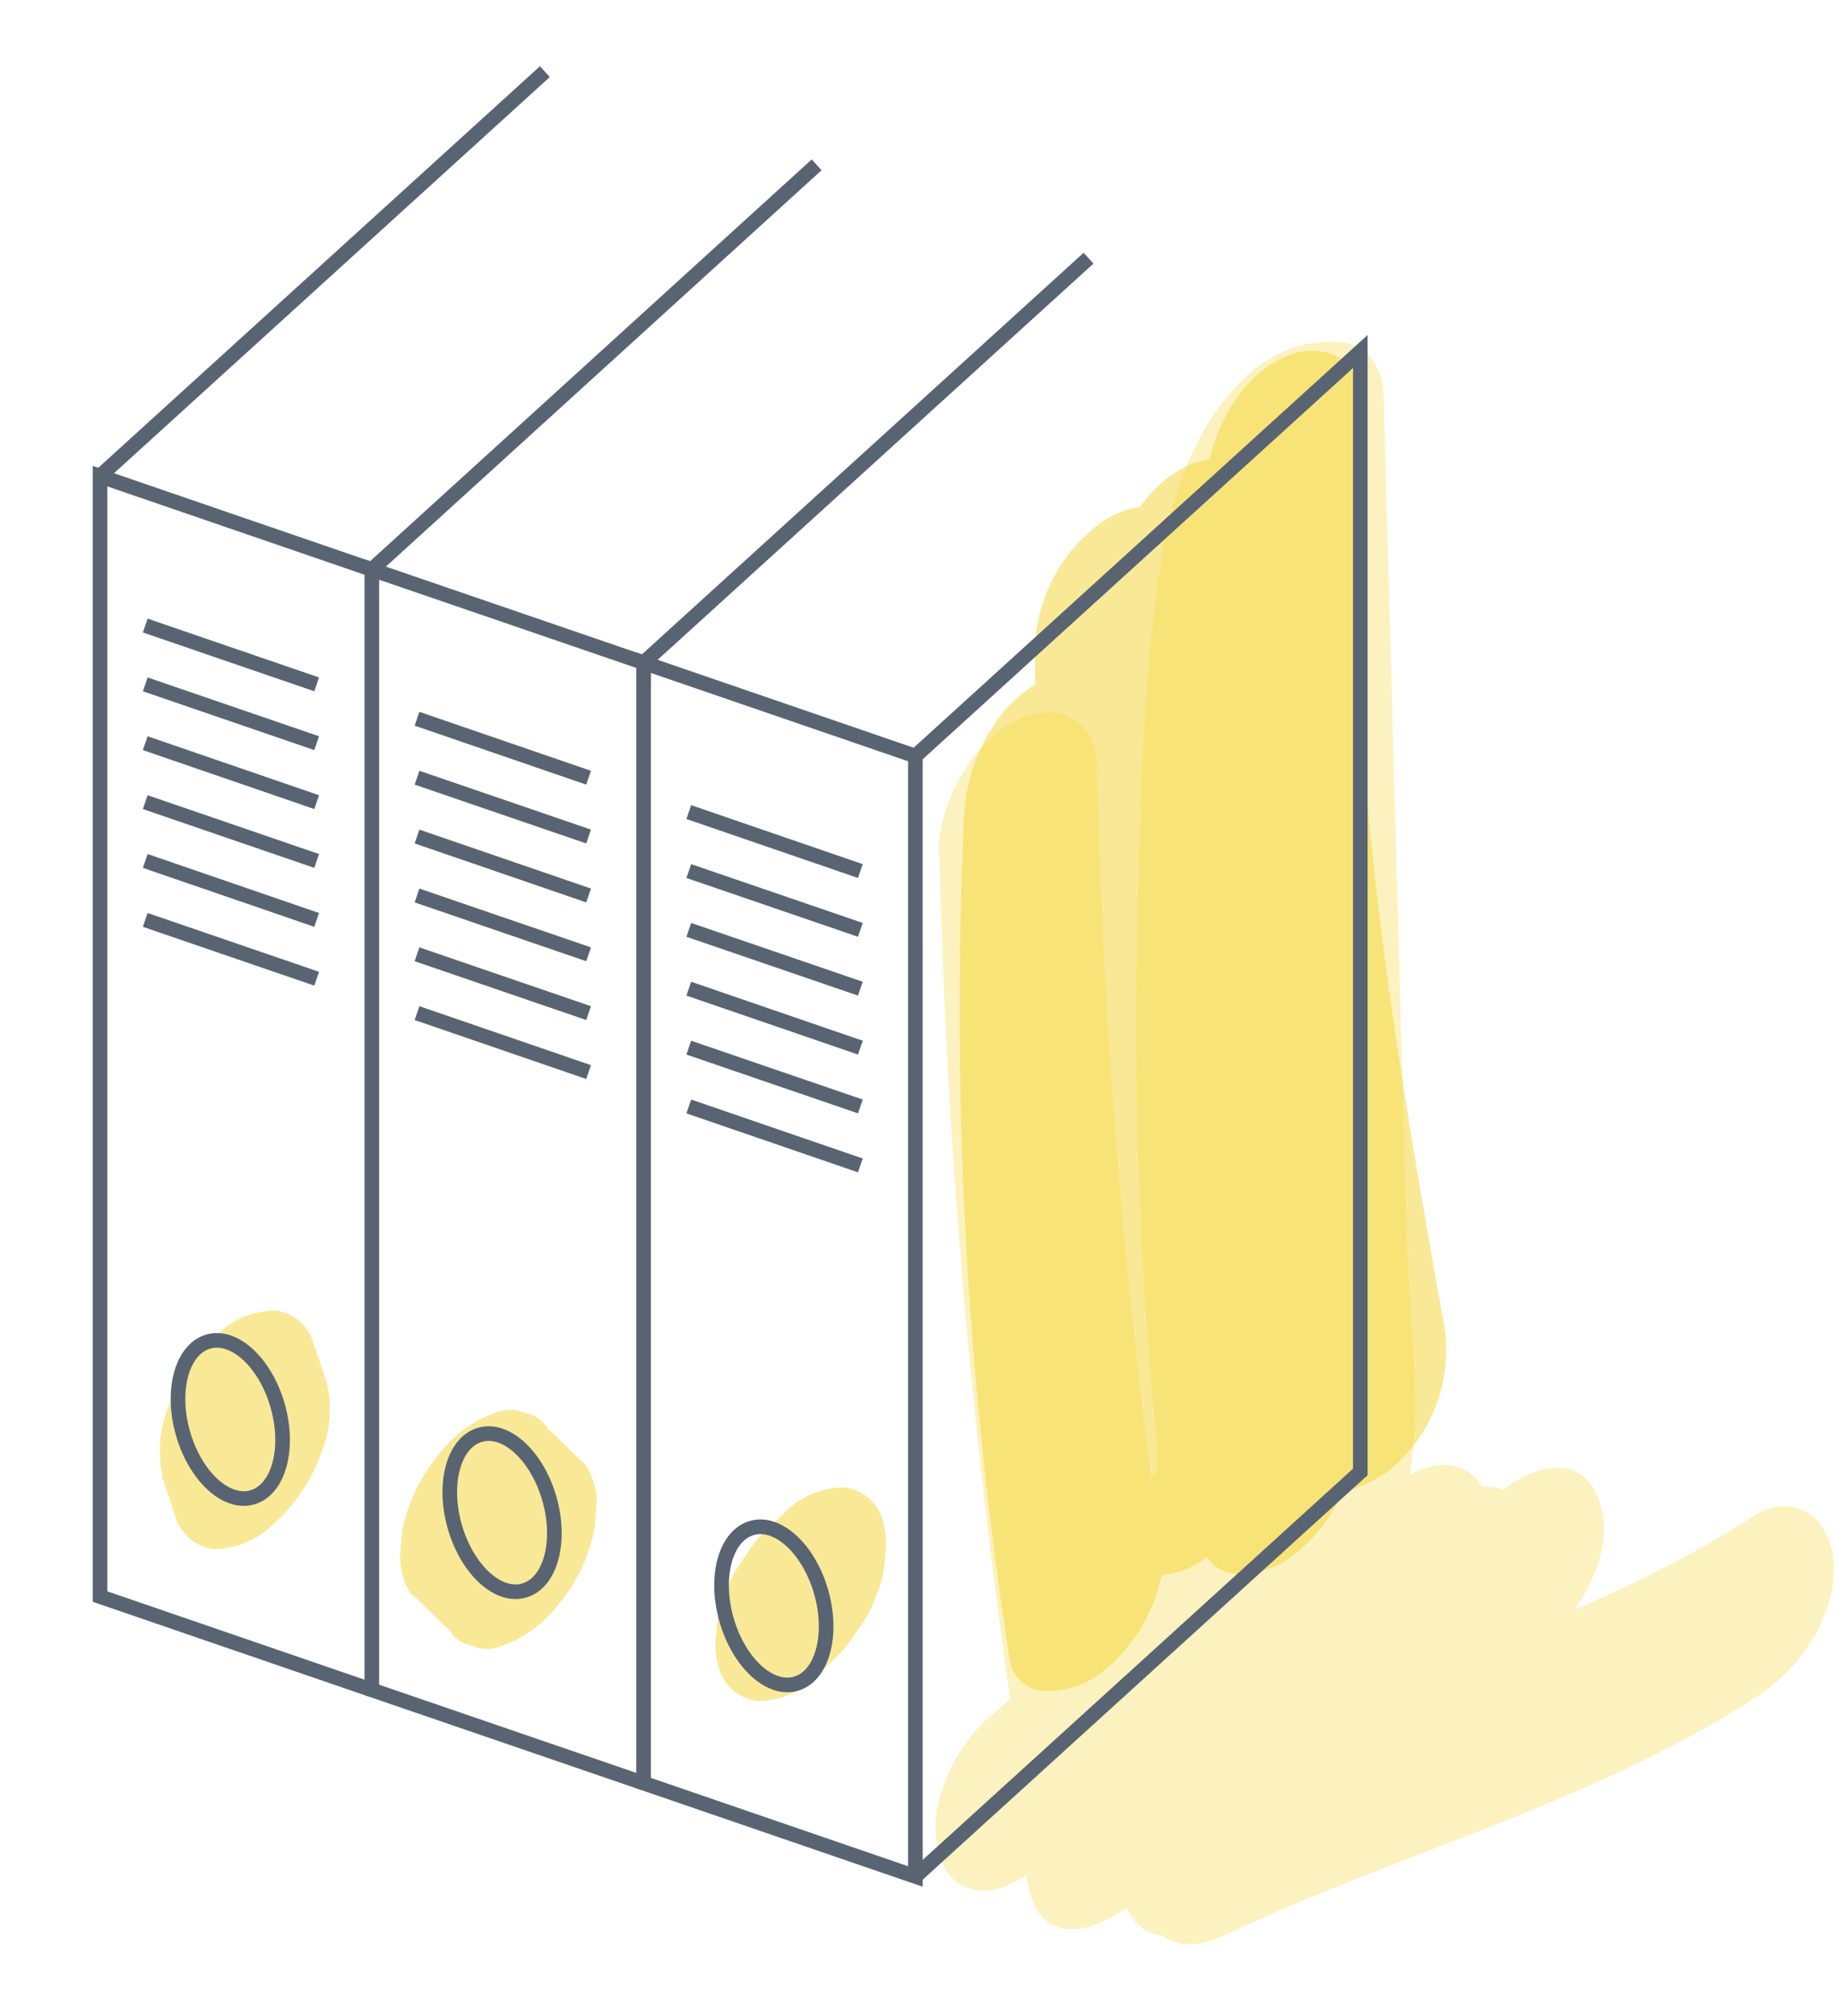
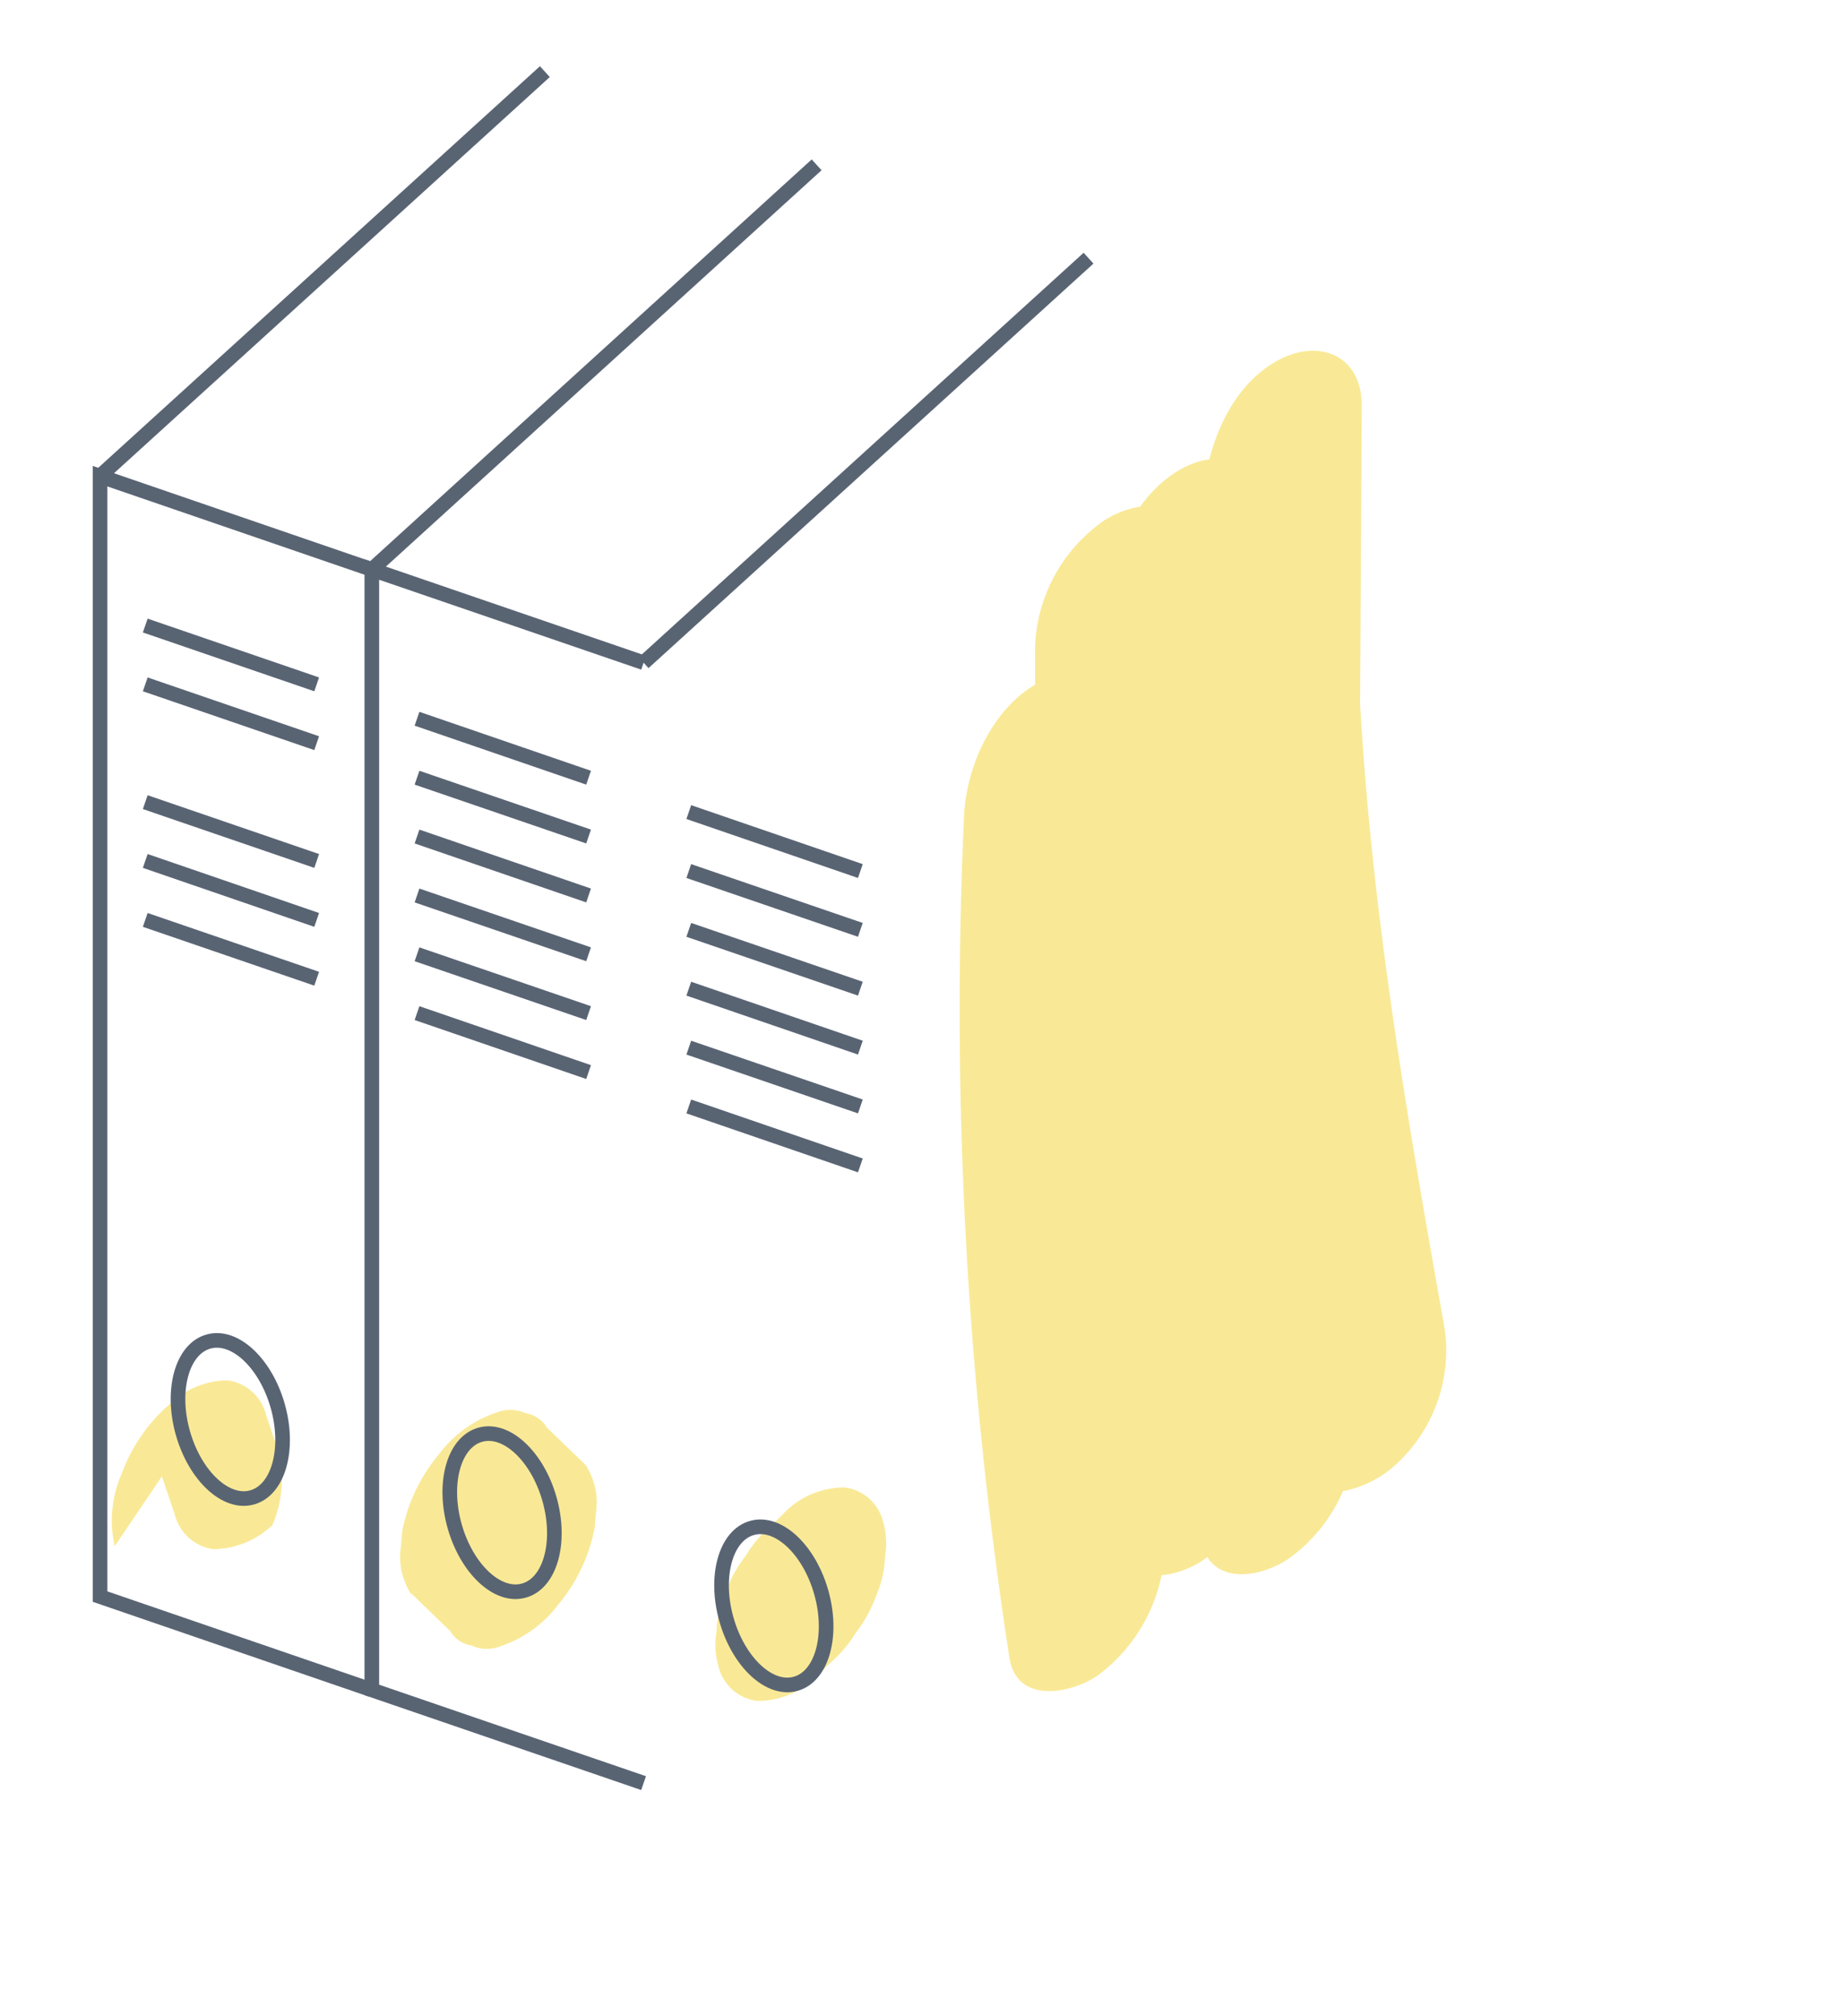
<svg xmlns="http://www.w3.org/2000/svg" viewBox="0 0 126 133" width="160" height="175">
  <style>
		tspan { white-space:pre }
		.shp0 { fill: #f4d32e } 
		.shp1 { fill: none;stroke: #596473 } 
	</style>
  <g id="Layer">
    <g id="icons">
      <g id="Layer" style="opacity: 0.302">
-         <path id="Layer" class="shp0" d="M64.22,56c0.48,19.69 2.15,39.34 5,58.83c0.7,4.82 6.48,1.17 8,-0.57c4.41,-5.19 10.34,-10.48 12.13,-17.26c1.79,-6.78 -0.23,-15 -0.56,-22.08c-0.36,-7.65 -0.4,-15.32 -0.13,-23c0.14,-3.83 0.36,-7.66 0.65,-11.48c0.16,-2 0.34,-4 0.55,-6c0.1,-0.95 0.21,-1.9 0.32,-2.86c0.32,-2.13 -0.87,-1.11 -3.56,3.08l-2.83,-3.86l1.35,49.39l0.33,11.86l0.16,5.92l0.11,4l2.15,-3.82c0.15,0.92 -8.34,6.9 -9.24,7.65l-10.78,8.94c-2.41,2 -4.37,5.78 -3.83,9c0.48,2.8 2.84,3.9 5.41,2.44l27.27,-15.46l-1.58,-11.4l-20.95,18.15c-2.44,2.12 -4.85,6.37 -3.73,9.7c1.17,3.49 4.41,2.36 6.68,0.75l23.6,-16.77l-3,-10.45l-17.1,17.22c-2.32,2.33 -4.91,6.2 -3.74,9.69c1.12,3.33 4.5,2.57 6.68,0.75l22.06,-18.46l-2.94,-10.44l-20.65,19c-2.34,2.16 -4.4,5.66 -3.83,9c0.5,2.95 2.79,3.69 5.41,2.45c11.91,-5.65 25.33,-9.09 36.42,-16.31c3,-1.92 5.5,-5.51 5.31,-9.19c-0.16,-3 -2.67,-5 -5.51,-3.18c-11.1,7.23 -24.52,10.66 -36.43,16.31l1.58,11.4l20.64,-19c2.39,-2.21 4.88,-6.29 3.73,-9.69c-1.15,-3.4 -4.5,-2.57 -6.67,-0.75l-22.06,18.46l2.94,10.44l17.11,-17.21c2.31,-2.34 4.9,-6.21 3.73,-9.7c-1.17,-3.49 -4.41,-2.35 -6.68,-0.75l-23.6,16.77l2.95,10.45l21,-18.16c2.38,-2.06 4.38,-5.73 3.83,-9c-0.47,-2.8 -2.84,-3.9 -5.41,-2.44l-27.27,15.45l1.58,11.41l11.54,-9.57c3.47,-2.88 7.5,-5.56 10.47,-9c5.65,-6.51 3.56,-16.58 3.34,-24.5c-0.52,-19.09 -1.04,-38.19 -1.57,-57.29c0,-1.77 -0.84,-3.64 -2.82,-3.86c-7,-0.76 -11.06,7.54 -12.12,13.32c-1.56,8.59 -1.68,17.79 -1.9,26.5c-0.23,8.93 0,17.88 0.6,26.8c0.14,1.91 0.3,3.82 0.47,5.73c0.12,1.15 0.22,2.3 0.32,3.45c-0.15,2.05 0.09,2.05 0.72,0c-1.84,3.46 -5.63,6.65 -8.18,9.63l8,-0.57c-2.7,-18.51 -4.26,-37.16 -4.69,-55.86c-0.08,-3.28 -2.69,-4.58 -5.52,-3.18c-3.08,1.53 -5.38,5.8 -5.3,9.19z" />
-       </g>
+         </g>
      <g id="Layer" style="opacity: 0.502">
-         <path id="Layer" class="shp0" d="M11.07,98.5l0.87,2.59c0.31,1.25 1.34,2.2 2.62,2.39c1.51,-0.01 2.97,-0.6 4.06,-1.64c1.47,-1.3 2.6,-2.94 3.28,-4.78c0.67,-1.55 0.83,-3.27 0.45,-4.92l-0.87,-2.59c-0.3,-1.26 -1.34,-2.2 -2.62,-2.39c-1.49,0.01 -2.93,0.6 -4,1.64c-1.48,1.29 -2.61,2.94 -3.28,4.78c-0.67,1.55 -0.83,3.27 -0.46,4.92z" />
+         <path id="Layer" class="shp0" d="M11.07,98.5l0.87,2.59c0.31,1.25 1.34,2.2 2.62,2.39c1.51,-0.01 2.97,-0.6 4.06,-1.64c0.67,-1.55 0.83,-3.27 0.45,-4.92l-0.87,-2.59c-0.3,-1.26 -1.34,-2.2 -2.62,-2.39c-1.49,0.01 -2.93,0.6 -4,1.64c-1.48,1.29 -2.61,2.94 -3.28,4.78c-0.67,1.55 -0.83,3.27 -0.46,4.92z" />
      </g>
      <g id="Layer" style="opacity: 0.502">
        <path id="Layer" class="shp0" d="M28.13,106.52l2.64,2.55c0.32,0.54 0.86,0.91 1.48,1c0.6,0.28 1.28,0.3 1.9,0.07c1.59,-0.52 2.99,-1.51 4,-2.85c1.26,-1.5 2.12,-3.3 2.5,-5.23l0.15,-1.67c0.02,-0.94 -0.25,-1.87 -0.76,-2.66l-2.64,-2.55c-0.32,-0.54 -0.86,-0.9 -1.48,-1c-0.6,-0.27 -1.28,-0.29 -1.9,-0.07c-1.61,0.53 -3.01,1.54 -4.02,2.89c-1.26,1.51 -2.12,3.3 -2.5,5.23l-0.15,1.67c-0.02,0.94 0.25,1.87 0.76,2.66z" />
      </g>
      <g id="Layer" style="opacity: 0.502">
        <path id="Layer" class="shp0" d="M53.71,100.9l-0.87,0.87c-0.74,0.6 -1.36,1.33 -1.85,2.15c-0.62,0.79 -1.1,1.68 -1.43,2.63c-0.36,0.83 -0.55,1.71 -0.58,2.61c-0.13,0.77 -0.09,1.55 0.13,2.3c0.29,1.27 1.34,2.22 2.63,2.39c1.52,0.02 2.97,-0.57 4.05,-1.64l0.86,-0.86c0.73,-0.61 1.36,-1.34 1.86,-2.15c0.61,-0.8 1.09,-1.68 1.43,-2.63c0.35,-0.83 0.54,-1.71 0.57,-2.61c0.13,-0.77 0.09,-1.56 -0.12,-2.31c-0.3,-1.27 -1.34,-2.22 -2.63,-2.39c-1.51,-0.01 -2.97,0.58 -4.05,1.64z" />
      </g>
      <g id="Layer" style="opacity: 0.502">
        <path id="Layer" class="shp0" d="M65.91,53.31c-0.88,19.26 0.16,38.55 3.1,57.6c0.49,3.17 4.18,2.46 6,1.23c2.78,-2.04 4.49,-5.25 4.62,-8.7c0.77,-11.7 1.54,-23.4 2.13,-35.11c0.55,-11 2.18,-23 -0.38,-33.86c-0.72,-3.07 -4,-2.58 -6,-1.23c-2.82,2.01 -4.54,5.23 -4.62,8.7c-0.02,20.48 1.82,40.92 5.5,61.06c0.57,3.14 4.11,2.51 6,1.23c2.82,-2.01 4.54,-5.23 4.62,-8.7l-0.35,-62.84c0,-3.3 -2.73,-4.56 -5.51,-3.18c-3.2,1.59 -5.23,5.76 -5.3,9.19c-0.48,21.58 1.66,43.14 6.37,64.21c0.68,3.09 4,2.56 6,1.23c2.82,-2.02 4.53,-5.24 4.62,-8.7l0.39,-70.14c0,-3.31 -2.75,-4.55 -5.51,-3.19c-3.33,1.65 -5,5.71 -5.3,9.19c-1.67,22.22 2.16,44.24 6.06,66c0.63,3.56 4.79,2.27 6.67,0.75c2.86,-2.35 4.28,-6.03 3.74,-9.69c-3.73,-20.87 -7.26,-41.83 -5.66,-63.1l-10.81,6l-0.39,70.14l10.6,-7.4c-4.47,-20.11 -6.48,-40.69 -6,-61.28l-10.81,6l0.35,62.83l10.61,-7.47c-3.46,-19.18 -5.16,-38.63 -5.1,-58.12l-10.55,7.46c2.42,10.29 0.42,22.37 -0.13,32.86c-0.57,11.06 -1.3,22.11 -2,33.16l10.55,-7.44c-2.71,-18.09 -3.61,-36.4 -2.7,-54.67c0.16,-3.34 -2.85,-4.5 -5.51,-3.18c-3.26,1.62 -5.14,5.73 -5.3,9.19z" />
      </g>
-       <path id="Layer" class="shp1" d="M62.58,125.85v-76.58l-18.58,-6.38v76.58l18.58,6.38z" />
      <path id="Layer" class="shp1" d="M58.82,57.13l-11.73,-4.03" />
      <path id="Layer" class="shp1" d="M58.82,61.15l-11.73,-4.02" />
      <path id="Layer" class="shp1" d="M58.82,65.17l-11.73,-4.02" />
      <path id="Layer" class="shp1" d="M58.82,69.2l-11.73,-4.03" />
      <path id="Layer" class="shp1" d="M58.82,73.22l-11.73,-4.02" />
      <path id="Layer" class="shp1" d="M58.82,77.25l-11.73,-4.03" />
-       <path id="Layer" class="shp1" d="M62.58,125.85l30.42,-27.65v-76.58l-30.42,27.65" />
      <path id="Layer" class="shp1" d="M56.15,106.44c-0.83,-2.94 -2.95,-4.92 -4.74,-4.41c-1.79,0.5 -2.58,3.29 -1.75,6.24c0.83,2.94 2.95,4.92 4.74,4.41c1.79,-0.5 2.58,-3.29 1.75,-6.24z" />
      <path id="Layer" class="shp1" d="M44,42.89l-18.58,-6.37v76.58l18.58,6.37" />
      <path id="Layer" class="shp1" d="M28.51,46.72l11.73,4.03" />
      <path id="Layer" class="shp1" d="M40.24,54.77l-11.73,-4.02" />
      <path id="Layer" class="shp1" d="M40.24,58.8l-11.73,-4.03" />
      <path id="Layer" class="shp1" d="M40.24,62.82l-11.73,-4.02" />
      <path id="Layer" class="shp1" d="M40.24,66.84l-11.73,-4.02" />
      <path id="Layer" class="shp1" d="M40.24,70.87l-11.73,-4.03" />
      <path id="Layer" class="shp1" d="M37.57,100.07c-0.83,-2.94 -2.95,-4.92 -4.74,-4.41c-1.79,0.5 -2.58,3.29 -1.75,6.24c0.83,2.94 2.95,4.92 4.74,4.41c1.79,-0.5 2.58,-3.29 1.75,-6.24z" />
      <path id="Layer" class="shp1" d="M25.42,36.52l-18.58,-6.38v76.58l18.58,6.38" />
      <path id="Layer" class="shp1" d="M21.65,44.37l-11.72,-4.02" />
      <path id="Layer" class="shp1" d="M21.65,48.39l-11.72,-4.02" />
-       <path id="Layer" class="shp1" d="M21.65,52.42l-11.72,-4.03" />
      <path id="Layer" class="shp1" d="M21.65,56.44l-11.72,-4.02" />
      <path id="Layer" class="shp1" d="M21.65,60.47l-11.72,-4.03" />
      <path id="Layer" class="shp1" d="M21.65,64.49l-11.72,-4.02" />
      <path id="Layer" class="shp1" d="M18.99,93.7c-0.83,-2.94 -2.95,-4.92 -4.74,-4.41c-1.79,0.5 -2.58,3.29 -1.75,6.24c0.83,2.94 2.95,4.92 4.74,4.41c1.79,-0.5 2.58,-3.29 1.75,-6.24z" />
      <path id="Layer" class="shp1" d="M55.83,8.86l-30.41,27.66" />
      <path id="Layer" class="shp1" d="M37.25,2.49l-30.42,27.65" />
      <path id="Layer" class="shp1" d="M74.42,15.24l-30.42,27.65" />
    </g>
  </g>
</svg>